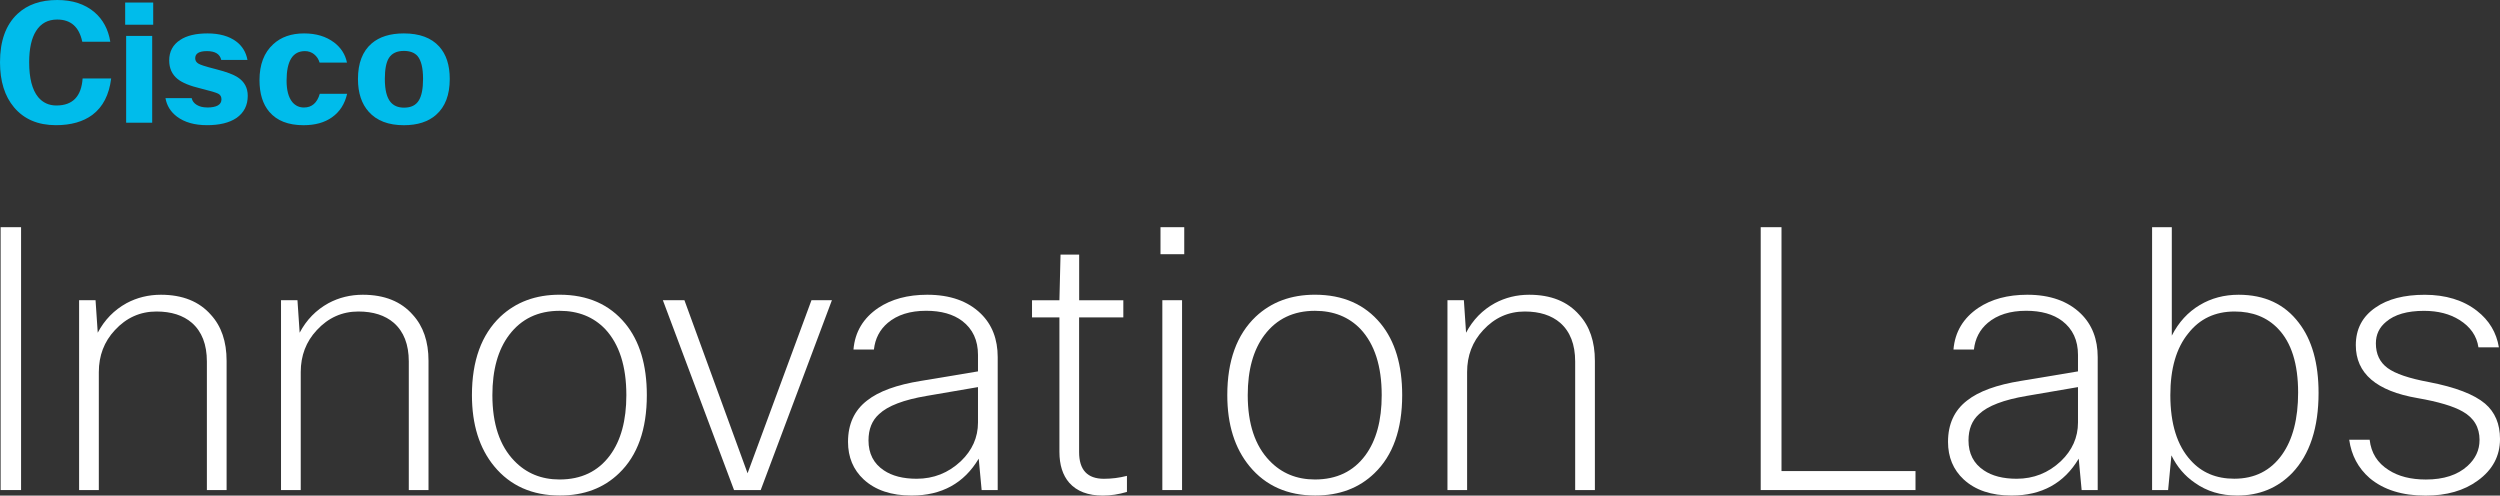
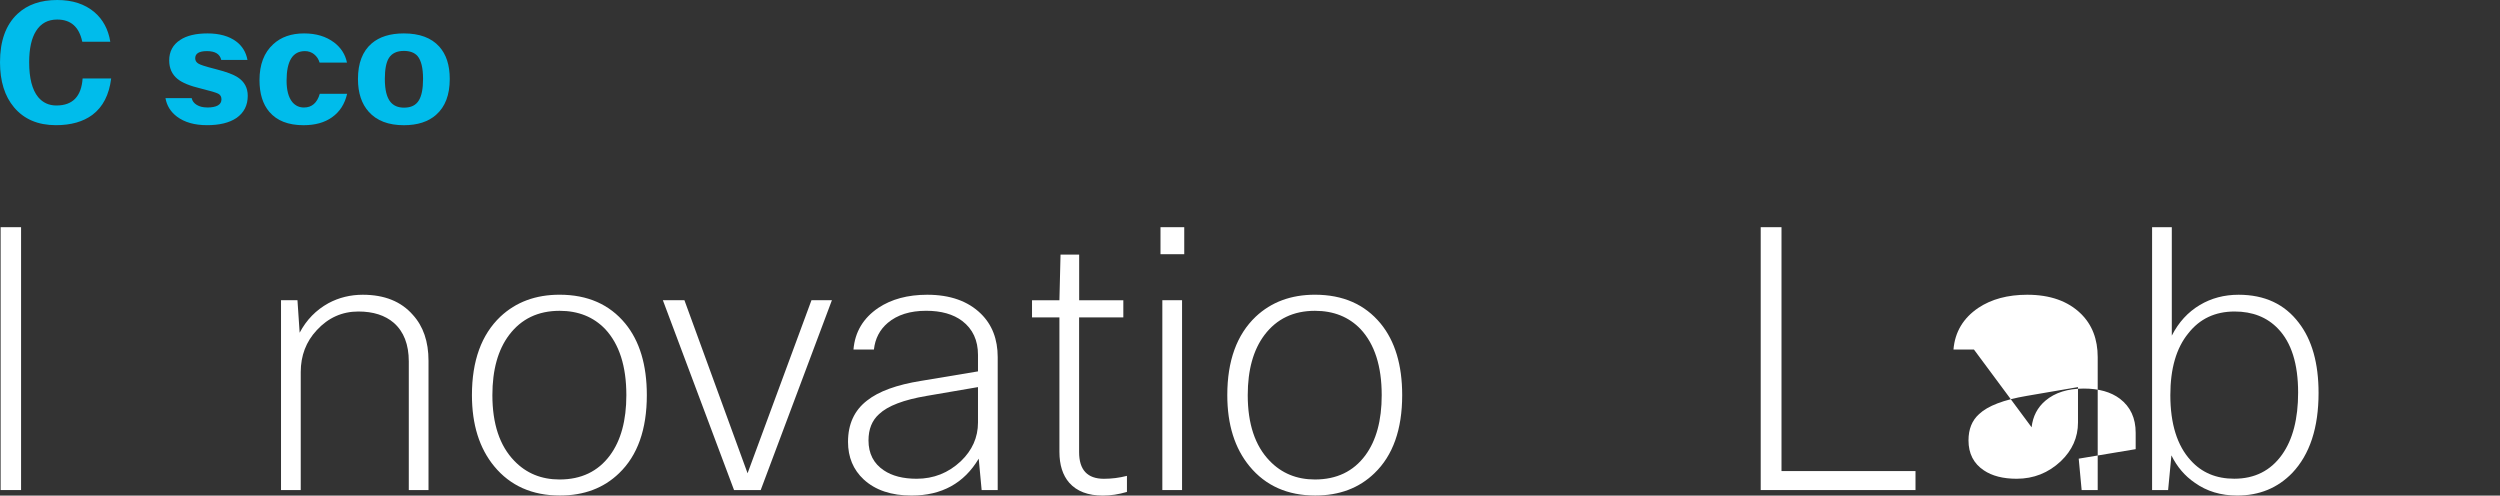
<svg xmlns="http://www.w3.org/2000/svg" xmlns:ns1="http://sodipodi.sourceforge.net/DTD/sodipodi-0.dtd" xmlns:ns2="http://www.inkscape.org/namespaces/inkscape" id="Dark" version="1.1" viewBox="0 0 719 142.54" ns1:docname="Cisco Innovation Labs ID copy.svg" width="719" height="142.54" ns2:version="1.4 (e7c3feb1, 2024-10-09)">
  <rect x="0" y="0" width="719" height="142.54" fill="#333333" stroke="none" />
  <ns1:namedview id="namedview20" pagecolor="#ffffff" bordercolor="#000000" borderopacity="0.25" ns2:showpageshadow="2" ns2:pageopacity="0.0" ns2:pagecheckerboard="0" ns2:deskcolor="#d1d1d1" ns2:zoom="1.3125" ns2:cx="359.61905" ns2:cy="74.666667" ns2:window-width="2064" ns2:window-height="1219" ns2:window-x="1175" ns2:window-y="62" ns2:window-maximized="0" ns2:current-layer="Dark" />
  <defs id="defs1">
    <style id="style1">
      .st0 {
        fill: #00bceb;
      }

      .st1 {
        fill: #fff;
      }

      .st1, .st2 {
        display: none;
      }

      .st2 {
        fill: #13284c;
      }

      .st3 {
        fill: #15284f;
      }
    </style>
  </defs>
-   <rect class="st2" x="-45.8" y="-225.86" width="811.33" height="600" id="rect1" />
  <rect class="st1" x="-45.8" y="-225.86" width="811.33" height="600" id="rect2" />
  <g id="g6" transform="translate(-40.13,-225.54)">
    <path class="st0" d="m 56.35,255.88 c 4.67,0 7.18,-2.59 7.54,-7.78 h 8.21 c -0.58,4.7 -2.37,8.19 -5.38,10.46 -2.66,1.98 -6.16,2.98 -10.51,2.98 -5.15,0 -9.17,-1.71 -12.05,-5.14 -2.69,-3.2 -4.03,-7.52 -4.03,-12.96 0,-6.14 1.68,-10.78 5.04,-13.92 2.85,-2.66 6.66,-3.98 11.42,-3.98 4.38,0 7.95,1.17 10.7,3.5 2.46,2.11 3.98,4.94 4.56,8.5 h -8.06 c -0.9,-4.26 -3.3,-6.38 -7.2,-6.38 -2.69,0 -4.72,1.1 -6.1,3.31 -1.31,2.08 -1.97,5.07 -1.97,8.98 0,4.58 0.86,7.92 2.59,10.03 1.34,1.6 3.09,2.4 5.23,2.4 z" id="path2" />
-     <path class="st0" d="m 84.19,232.65 h -8.06 v -6.38 h 8.06 z m -0.29,28.18 h -7.49 v -24.96 h 7.49 z" id="path3" />
    <path class="st0" d="m 99.64,256.46 c 2.78,0 4.18,-0.78 4.18,-2.35 0,-0.77 -0.31,-1.31 -0.94,-1.63 -0.62,-0.32 -2.3,-0.82 -5.02,-1.49 -3.1,-0.74 -5.33,-1.65 -6.67,-2.74 -1.6,-1.31 -2.4,-3.09 -2.4,-5.33 0,-2.56 1.06,-4.53 3.17,-5.9 1.89,-1.25 4.51,-1.87 7.87,-1.87 3.36,0 6.16,0.77 8.21,2.3 1.76,1.31 2.85,3.09 3.26,5.33 h -7.54 c -0.38,-1.7 -1.76,-2.54 -4.13,-2.54 -2.24,0 -3.36,0.69 -3.36,2.06 0,0.67 0.32,1.19 0.96,1.56 0.64,0.37 2.05,0.82 4.22,1.37 l 0.91,0.24 c 2.88,0.74 4.93,1.5 6.14,2.3 1.92,1.25 2.88,3.02 2.88,5.33 0,2.75 -1.09,4.88 -3.26,6.38 -2.05,1.38 -4.86,2.06 -8.45,2.06 -3.59,0 -6.46,-0.82 -8.64,-2.45 -1.82,-1.38 -2.93,-3.15 -3.31,-5.33 h 7.54 c 0.16,0.8 0.64,1.45 1.44,1.94 0.8,0.49 1.78,0.74 2.93,0.74 z" id="path4" />
    <path class="st0" d="m 132.09,252.52 h 7.87 c -0.67,2.94 -2.13,5.2 -4.37,6.77 -2.11,1.5 -4.83,2.26 -8.16,2.26 -4.38,0 -7.66,-1.28 -9.84,-3.84 -1.89,-2.21 -2.83,-5.25 -2.83,-9.12 0,-4.48 1.31,-7.92 3.94,-10.32 2.24,-2.08 5.2,-3.12 8.88,-3.12 3.49,0 6.38,0.88 8.69,2.64 1.95,1.5 3.17,3.42 3.65,5.76 h -7.87 c -0.29,-0.99 -0.82,-1.79 -1.58,-2.4 -0.77,-0.61 -1.65,-0.91 -2.64,-0.91 -3.52,0 -5.28,2.83 -5.28,8.5 0,2.72 0.54,4.77 1.63,6.14 0.9,1.06 2.02,1.58 3.36,1.58 2.27,0 3.79,-1.31 4.56,-3.94 z" id="path5" />
    <path class="st0" d="m 143.08,248.25 c 0,-4.54 1.31,-7.95 3.94,-10.22 2.24,-1.92 5.33,-2.88 9.26,-2.88 4.51,0 7.9,1.26 10.18,3.79 2.02,2.24 3.02,5.34 3.02,9.31 0,4.58 -1.31,8.02 -3.94,10.32 -2.24,1.98 -5.33,2.98 -9.26,2.98 -4.42,0 -7.78,-1.28 -10.08,-3.84 -2.08,-2.3 -3.12,-5.46 -3.12,-9.46 z m 7.73,0 c 0,3.1 0.54,5.31 1.63,6.62 0.9,1.09 2.19,1.63 3.89,1.63 2.02,0 3.44,-0.7 4.27,-2.11 0.8,-1.31 1.2,-3.36 1.2,-6.14 0,-3.14 -0.53,-5.33 -1.58,-6.58 -0.86,-0.99 -2.18,-1.49 -3.94,-1.49 -2.02,0 -3.46,0.69 -4.32,2.06 -0.77,1.25 -1.15,3.25 -1.15,6 z" id="path6" />
  </g>
  <g id="g20" transform="translate(-40.13,-225.54)" style="fill:#ffffff">
    <path class="st3" d="m 40.31,290.88 h 5.88 v 75.6 h -5.88 z" id="path7" style="fill:#ffffff" />
-     <path class="st3" d="m 68.55,366.48 h -5.67 v -54.6 h 4.73 l 0.63,9.35 c 1.96,-3.71 4.73,-6.54 8.29,-8.5 3.01,-1.61 6.3,-2.42 9.87,-2.42 6.23,0 11.02,1.93 14.39,5.77 3.01,3.29 4.51,7.7 4.51,13.23 v 37.17 h -5.67 v -36.96 c 0,-4.9 -1.44,-8.61 -4.31,-11.13 -2.52,-2.17 -5.92,-3.26 -10.18,-3.26 -4.69,0 -8.68,1.79 -11.97,5.36 -3.08,3.29 -4.62,7.32 -4.62,12.08 v 33.92 z" id="path8" style="fill:#ffffff" />
    <path class="st3" d="m 126.62,366.48 h -5.67 v -54.6 h 4.73 l 0.63,9.35 c 1.96,-3.71 4.73,-6.54 8.29,-8.5 3.01,-1.61 6.3,-2.42 9.87,-2.42 6.23,0 11.02,1.93 14.38,5.77 3.01,3.29 4.52,7.7 4.52,13.23 v 37.17 h -5.67 v -36.96 c 0,-4.9 -1.44,-8.61 -4.31,-11.13 -2.52,-2.17 -5.92,-3.26 -10.18,-3.26 -4.69,0 -8.68,1.79 -11.97,5.36 -3.08,3.29 -4.62,7.32 -4.62,12.08 v 33.92 z" id="path9" style="fill:#ffffff" />
    <path class="st3" d="m 175.86,339.18 c 0,-9.87 2.73,-17.39 8.19,-22.58 4.48,-4.2 10.15,-6.3 17.01,-6.3 8.05,0 14.35,2.77 18.9,8.29 4.13,5.04 6.2,11.9 6.2,20.58 0,9.87 -2.66,17.36 -7.98,22.47 -4.41,4.27 -10.08,6.41 -17.01,6.41 -7.98,0 -14.28,-2.8 -18.9,-8.4 -4.27,-5.18 -6.41,-12 -6.41,-20.47 z m 5.88,0 c 0,8.26 2.1,14.56 6.3,18.9 3.43,3.57 7.77,5.36 13.02,5.36 6.23,0 11.06,-2.31 14.49,-6.93 3.15,-4.27 4.72,-10.04 4.72,-17.32 0,-8.33 -2.03,-14.66 -6.09,-19.01 -3.36,-3.5 -7.74,-5.25 -13.12,-5.25 -6.16,0 -10.99,2.31 -14.49,6.93 -3.22,4.27 -4.83,10.04 -4.83,17.33 z" id="path10" style="fill:#ffffff" />
    <path class="st3" d="m 273.51,311.88 h 5.88 l -20.48,54.6 h -7.67 l -20.47,-54.6 h 6.2 l 18.16,49.77 z" id="path11" style="fill:#ffffff" />
    <path class="st3" d="m 291.47,326.06 h -5.88 c 0.42,-5.04 2.8,-9.03 7.14,-11.97 3.78,-2.52 8.47,-3.78 14.07,-3.78 6.58,0 11.72,1.82 15.44,5.46 3.22,3.15 4.83,7.32 4.83,12.49 v 38.22 h -4.62 l -0.84,-9.03 c -4.2,7.07 -10.64,10.61 -19.32,10.61 -5.81,0 -10.4,-1.54 -13.75,-4.62 -3.01,-2.8 -4.52,-6.41 -4.52,-10.82 0,-5.11 1.82,-9.06 5.46,-11.87 3.36,-2.66 8.54,-4.55 15.54,-5.67 l 16.38,-2.73 v -4.73 c 0,-4.2 -1.51,-7.46 -4.52,-9.76 -2.59,-1.96 -6.06,-2.94 -10.39,-2.94 -4.62,0 -8.29,1.16 -11.03,3.47 -2.31,1.96 -3.64,4.51 -3.99,7.67 z m 12.28,37.17 c 4.9,0 9.13,-1.68 12.71,-5.04 3.29,-3.15 4.94,-6.86 4.94,-11.13 v -10.19 l -14.7,2.52 c -6.65,1.12 -11.24,2.87 -13.75,5.25 -2.03,1.82 -3.04,4.34 -3.04,7.56 0,3.78 1.47,6.65 4.41,8.61 2.38,1.61 5.53,2.42 9.45,2.42 z" id="path12" style="fill:#ffffff" />
    <path class="st3" d="m 363.18,316.82 h -12.7 v 38.75 c 0,5.11 2.38,7.67 7.14,7.67 2.24,0 4.44,-0.28 6.62,-0.84 v 4.62 c -2.38,0.7 -4.69,1.05 -6.93,1.05 -4.27,0 -7.49,-1.23 -9.66,-3.68 -1.89,-2.17 -2.83,-5.14 -2.83,-8.92 v -38.64 h -7.88 v -4.94 h 7.88 l 0.32,-13.12 h 5.36 v 13.12 h 12.7 v 4.94 z" id="path13" style="fill:#ffffff" />
    <path class="st3" d="m 380.72,298.65 h -6.83 v -7.77 h 6.83 z m -0.63,67.83 h -5.67 v -54.6 h 5.67 z" id="path14" style="fill:#ffffff" />
    <path class="st3" d="m 393.1,339.18 c 0,-9.87 2.73,-17.39 8.19,-22.58 4.48,-4.2 10.15,-6.3 17.01,-6.3 8.05,0 14.35,2.77 18.9,8.29 4.13,5.04 6.2,11.9 6.2,20.58 0,9.87 -2.66,17.36 -7.98,22.47 -4.41,4.27 -10.08,6.41 -17.01,6.41 -7.98,0 -14.28,-2.8 -18.9,-8.4 -4.27,-5.18 -6.41,-12 -6.41,-20.47 z m 5.88,0 c 0,8.26 2.1,14.56 6.3,18.9 3.43,3.57 7.77,5.36 13.02,5.36 6.23,0 11.06,-2.31 14.49,-6.93 3.15,-4.27 4.72,-10.04 4.72,-17.32 0,-8.33 -2.03,-14.66 -6.09,-19.01 -3.36,-3.5 -7.74,-5.25 -13.12,-5.25 -6.16,0 -10.99,2.31 -14.49,6.93 -3.22,4.27 -4.83,10.04 -4.83,17.33 z" id="path15" style="fill:#ffffff" />
-     <path class="st3" d="m 462.09,366.48 h -5.67 v -54.6 h 4.72 l 0.63,9.35 c 1.96,-3.71 4.72,-6.54 8.29,-8.5 3.01,-1.61 6.3,-2.42 9.87,-2.42 6.23,0 11.02,1.93 14.38,5.77 3.01,3.29 4.51,7.7 4.51,13.23 v 37.17 h -5.67 v -36.96 c 0,-4.9 -1.44,-8.61 -4.3,-11.13 -2.52,-2.17 -5.92,-3.26 -10.19,-3.26 -4.69,0 -8.68,1.79 -11.97,5.36 -3.08,3.29 -4.62,7.32 -4.62,12.08 v 33.92 z" id="path16" style="fill:#ffffff" />
    <path class="st3" d="m 546.51,290.88 h 5.98 v 70.14 h 38.54 v 5.46 h -44.52 z" id="path17" style="fill:#ffffff" />
-     <path class="st3" d="m 607.83,326.06 h -5.88 c 0.42,-5.04 2.8,-9.03 7.14,-11.97 3.78,-2.52 8.47,-3.78 14.07,-3.78 6.58,0 11.72,1.82 15.44,5.46 3.22,3.15 4.83,7.32 4.83,12.49 v 38.22 h -4.62 l -0.84,-9.03 c -4.2,7.07 -10.64,10.61 -19.32,10.61 -5.81,0 -10.4,-1.54 -13.75,-4.62 -3.01,-2.8 -4.52,-6.41 -4.52,-10.82 0,-5.11 1.82,-9.06 5.46,-11.87 3.36,-2.66 8.54,-4.55 15.54,-5.67 l 16.38,-2.73 v -4.73 c 0,-4.2 -1.51,-7.46 -4.52,-9.76 -2.59,-1.96 -6.06,-2.94 -10.39,-2.94 -4.62,0 -8.29,1.16 -11.03,3.47 -2.31,1.96 -3.64,4.51 -3.99,7.67 z m 12.28,37.17 c 4.9,0 9.13,-1.68 12.71,-5.04 3.29,-3.15 4.94,-6.86 4.94,-11.13 v -10.19 l -14.7,2.52 c -6.65,1.12 -11.24,2.87 -13.75,5.25 -2.03,1.82 -3.04,4.34 -3.04,7.56 0,3.78 1.47,6.65 4.41,8.61 2.38,1.61 5.53,2.42 9.45,2.42 z" id="path18" style="fill:#ffffff" />
+     <path class="st3" d="m 607.83,326.06 h -5.88 c 0.42,-5.04 2.8,-9.03 7.14,-11.97 3.78,-2.52 8.47,-3.78 14.07,-3.78 6.58,0 11.72,1.82 15.44,5.46 3.22,3.15 4.83,7.32 4.83,12.49 v 38.22 h -4.62 l -0.84,-9.03 l 16.38,-2.73 v -4.73 c 0,-4.2 -1.51,-7.46 -4.52,-9.76 -2.59,-1.96 -6.06,-2.94 -10.39,-2.94 -4.62,0 -8.29,1.16 -11.03,3.47 -2.31,1.96 -3.64,4.51 -3.99,7.67 z m 12.28,37.17 c 4.9,0 9.13,-1.68 12.71,-5.04 3.29,-3.15 4.94,-6.86 4.94,-11.13 v -10.19 l -14.7,2.52 c -6.65,1.12 -11.24,2.87 -13.75,5.25 -2.03,1.82 -3.04,4.34 -3.04,7.56 0,3.78 1.47,6.65 4.41,8.61 2.38,1.61 5.53,2.42 9.45,2.42 z" id="path18" style="fill:#ffffff" />
    <path class="st3" d="m 663.69,366.48 h -4.62 v -75.6 h 5.67 v 31.19 c 1.96,-3.85 4.65,-6.79 8.08,-8.82 3.29,-1.96 7,-2.94 11.13,-2.94 7.49,0 13.26,2.7 17.33,8.08 3.78,4.9 5.67,11.62 5.67,20.16 0,10.01 -2.52,17.68 -7.56,23 -4.2,4.34 -9.49,6.51 -15.86,6.51 -4.69,0 -8.75,-1.23 -12.18,-3.68 -2.87,-1.96 -5.11,-4.58 -6.72,-7.88 l -0.95,9.98 z m 37.38,-28.03 c 0,-8.26 -1.93,-14.38 -5.78,-18.38 -3.15,-3.29 -7.32,-4.94 -12.49,-4.94 -5.6,0 -10.05,2.1 -13.33,6.3 -3.43,4.2 -5.15,10.12 -5.15,17.75 0,8.26 1.96,14.53 5.88,18.79 3.15,3.5 7.31,5.25 12.5,5.25 5.88,0 10.46,-2.31 13.75,-6.93 3.08,-4.34 4.62,-10.29 4.62,-17.85 z" id="path19" style="fill:#ffffff" />
-     <path class="st3" d="m 753.25,352.1 c 0,-3.64 -1.61,-6.37 -4.83,-8.19 -2.66,-1.54 -7,-2.83 -13.02,-3.88 -11.83,-2.03 -17.74,-7.1 -17.74,-15.23 0,-4.62 1.89,-8.22 5.67,-10.81 3.5,-2.45 8.22,-3.67 14.17,-3.67 5.95,0 11.09,1.54 15.01,4.62 3.5,2.73 5.6,6.23 6.3,10.5 h -5.88 c -0.49,-3.29 -2.31,-5.91 -5.46,-7.88 -2.8,-1.75 -6.19,-2.62 -10.18,-2.62 -4.83,0 -8.47,1.05 -10.92,3.15 -1.96,1.61 -2.94,3.67 -2.94,6.2 0,3.08 1.12,5.44 3.36,7.09 2.24,1.65 6.2,2.99 11.87,4.04 7.63,1.47 13.02,3.54 16.17,6.2 2.87,2.45 4.3,5.84 4.3,10.18 0,4.9 -2.14,8.89 -6.41,11.97 -3.92,2.87 -8.92,4.31 -15.01,4.31 -6.72,0 -12.08,-1.68 -16.07,-5.04 -3.29,-2.87 -5.25,-6.54 -5.88,-11.03 h 5.88 c 0.42,3.78 2.24,6.69 5.46,8.71 2.8,1.82 6.37,2.73 10.71,2.73 5.11,0 9.1,-1.29 11.97,-3.89 2.31,-2.1 3.46,-4.58 3.46,-7.45 z" id="path20" style="fill:#ffffff" />
  </g>
</svg>